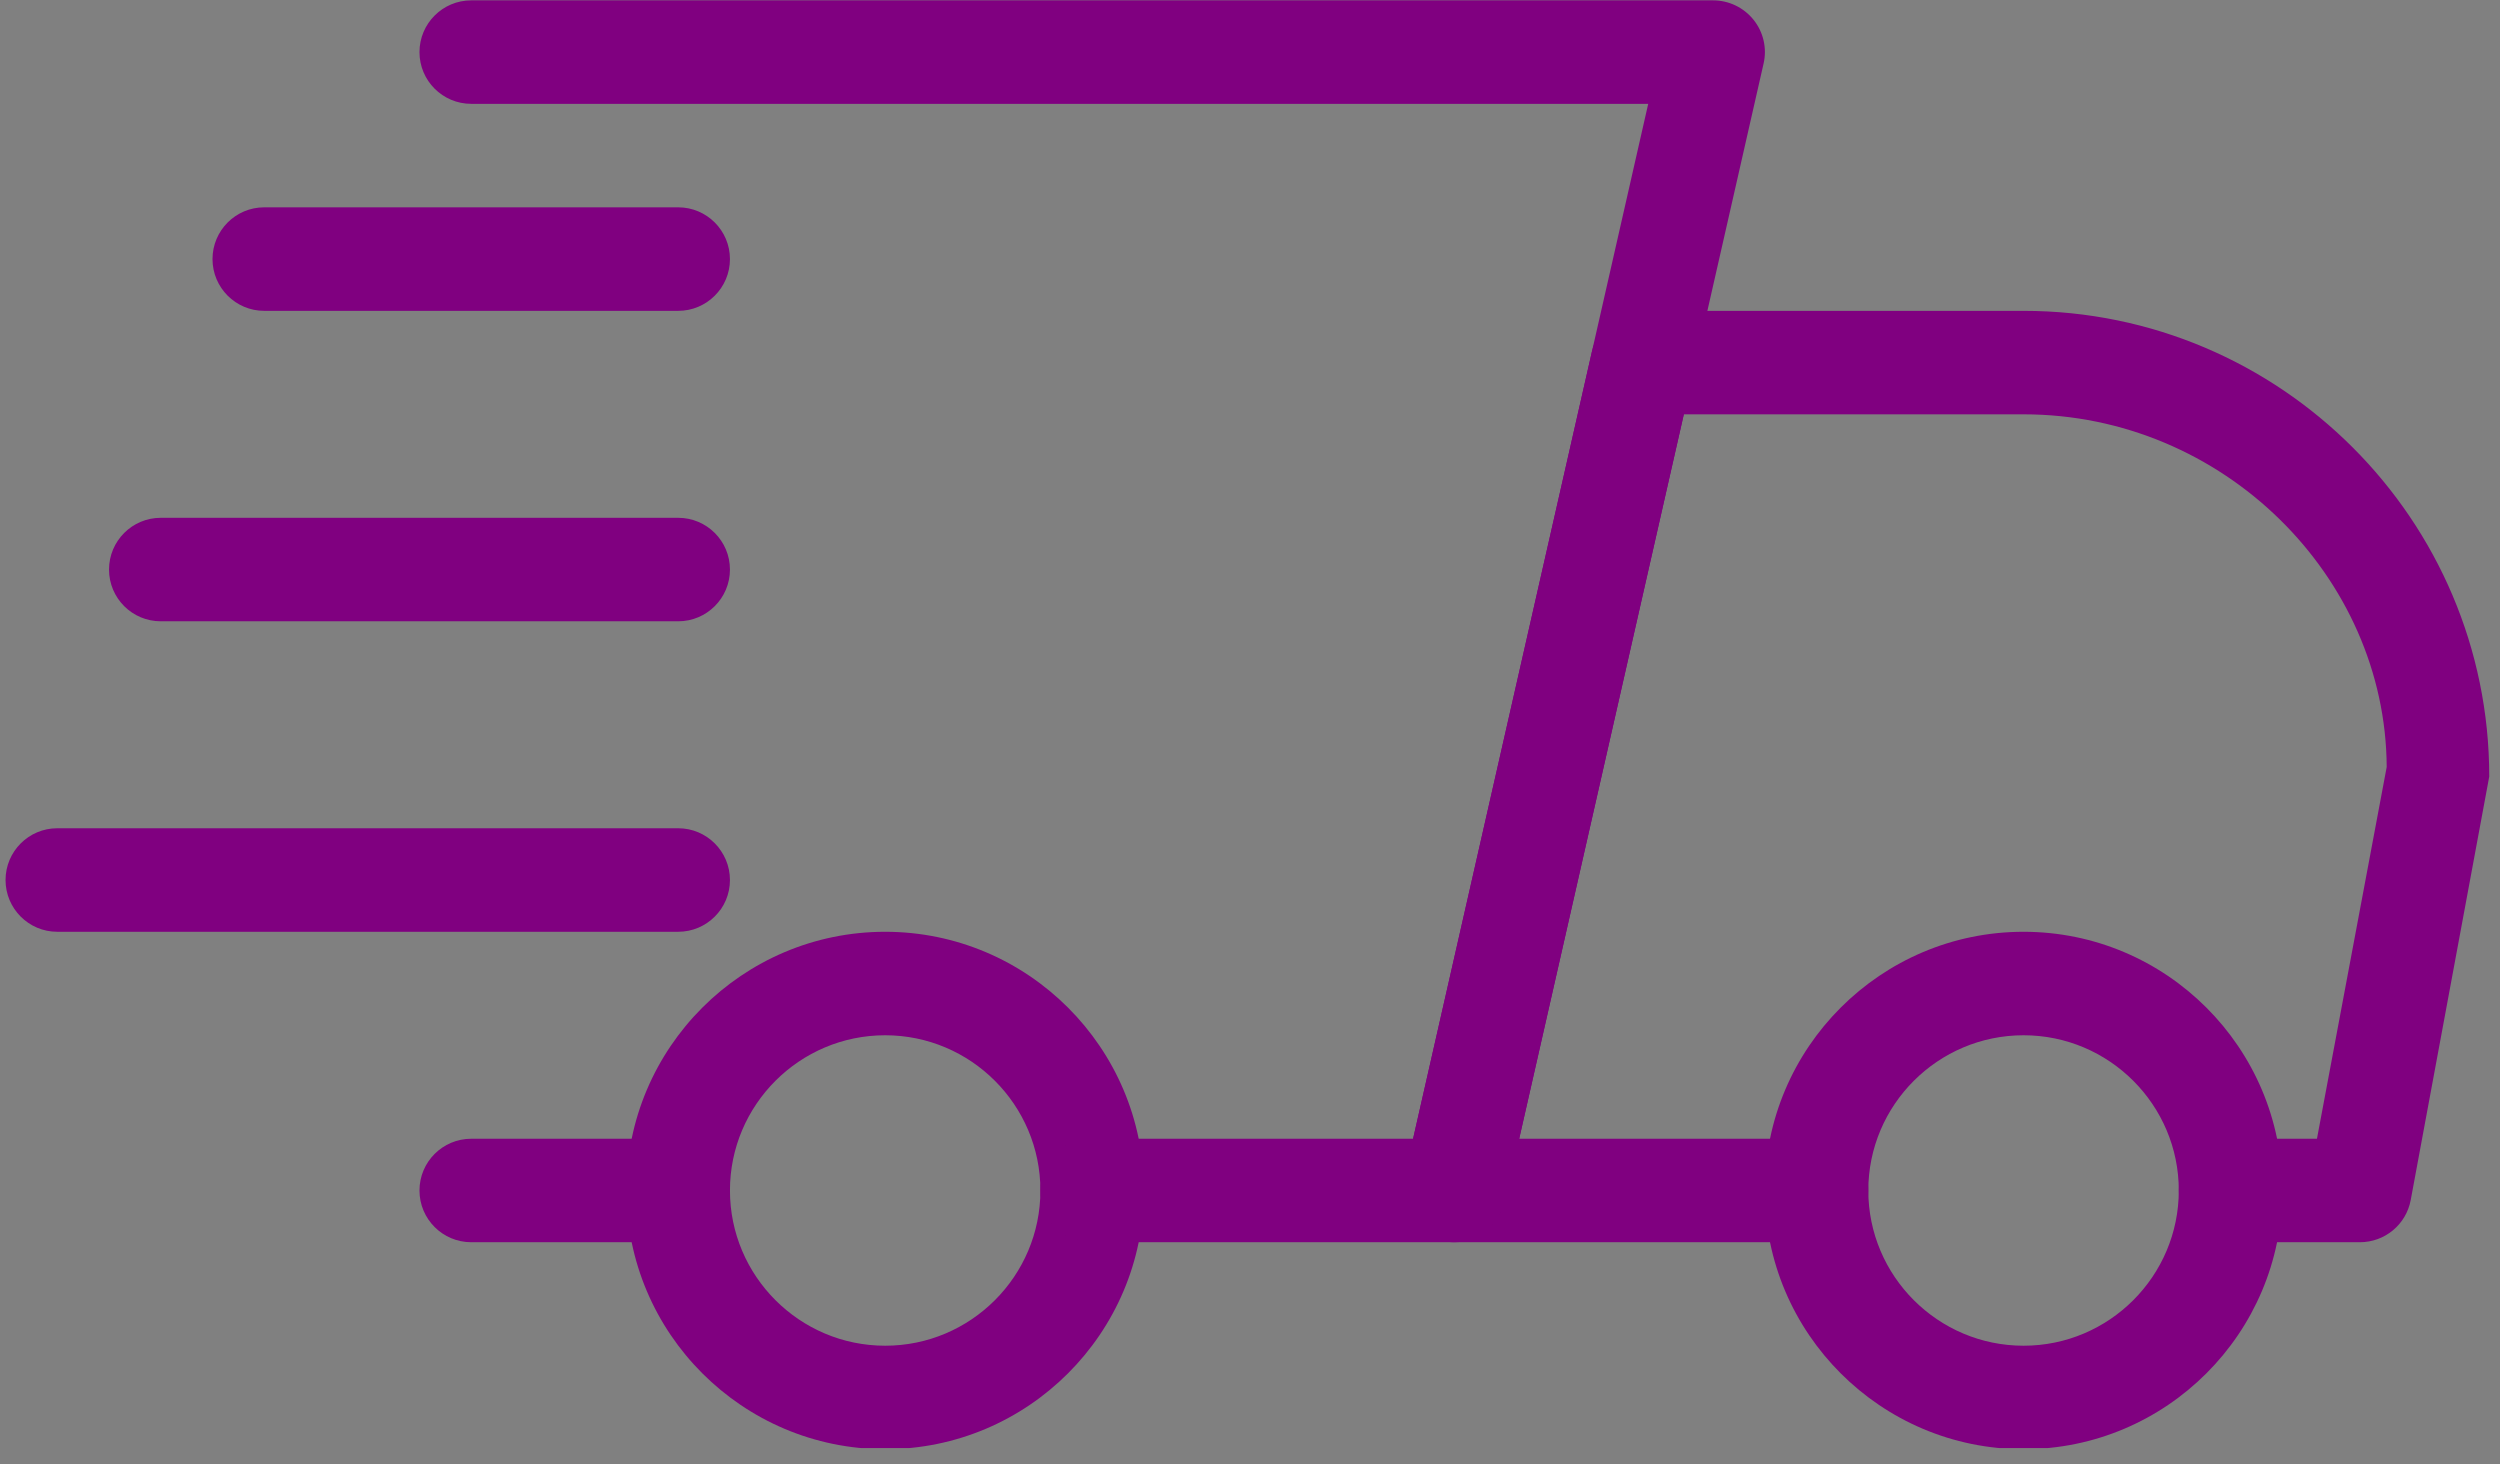
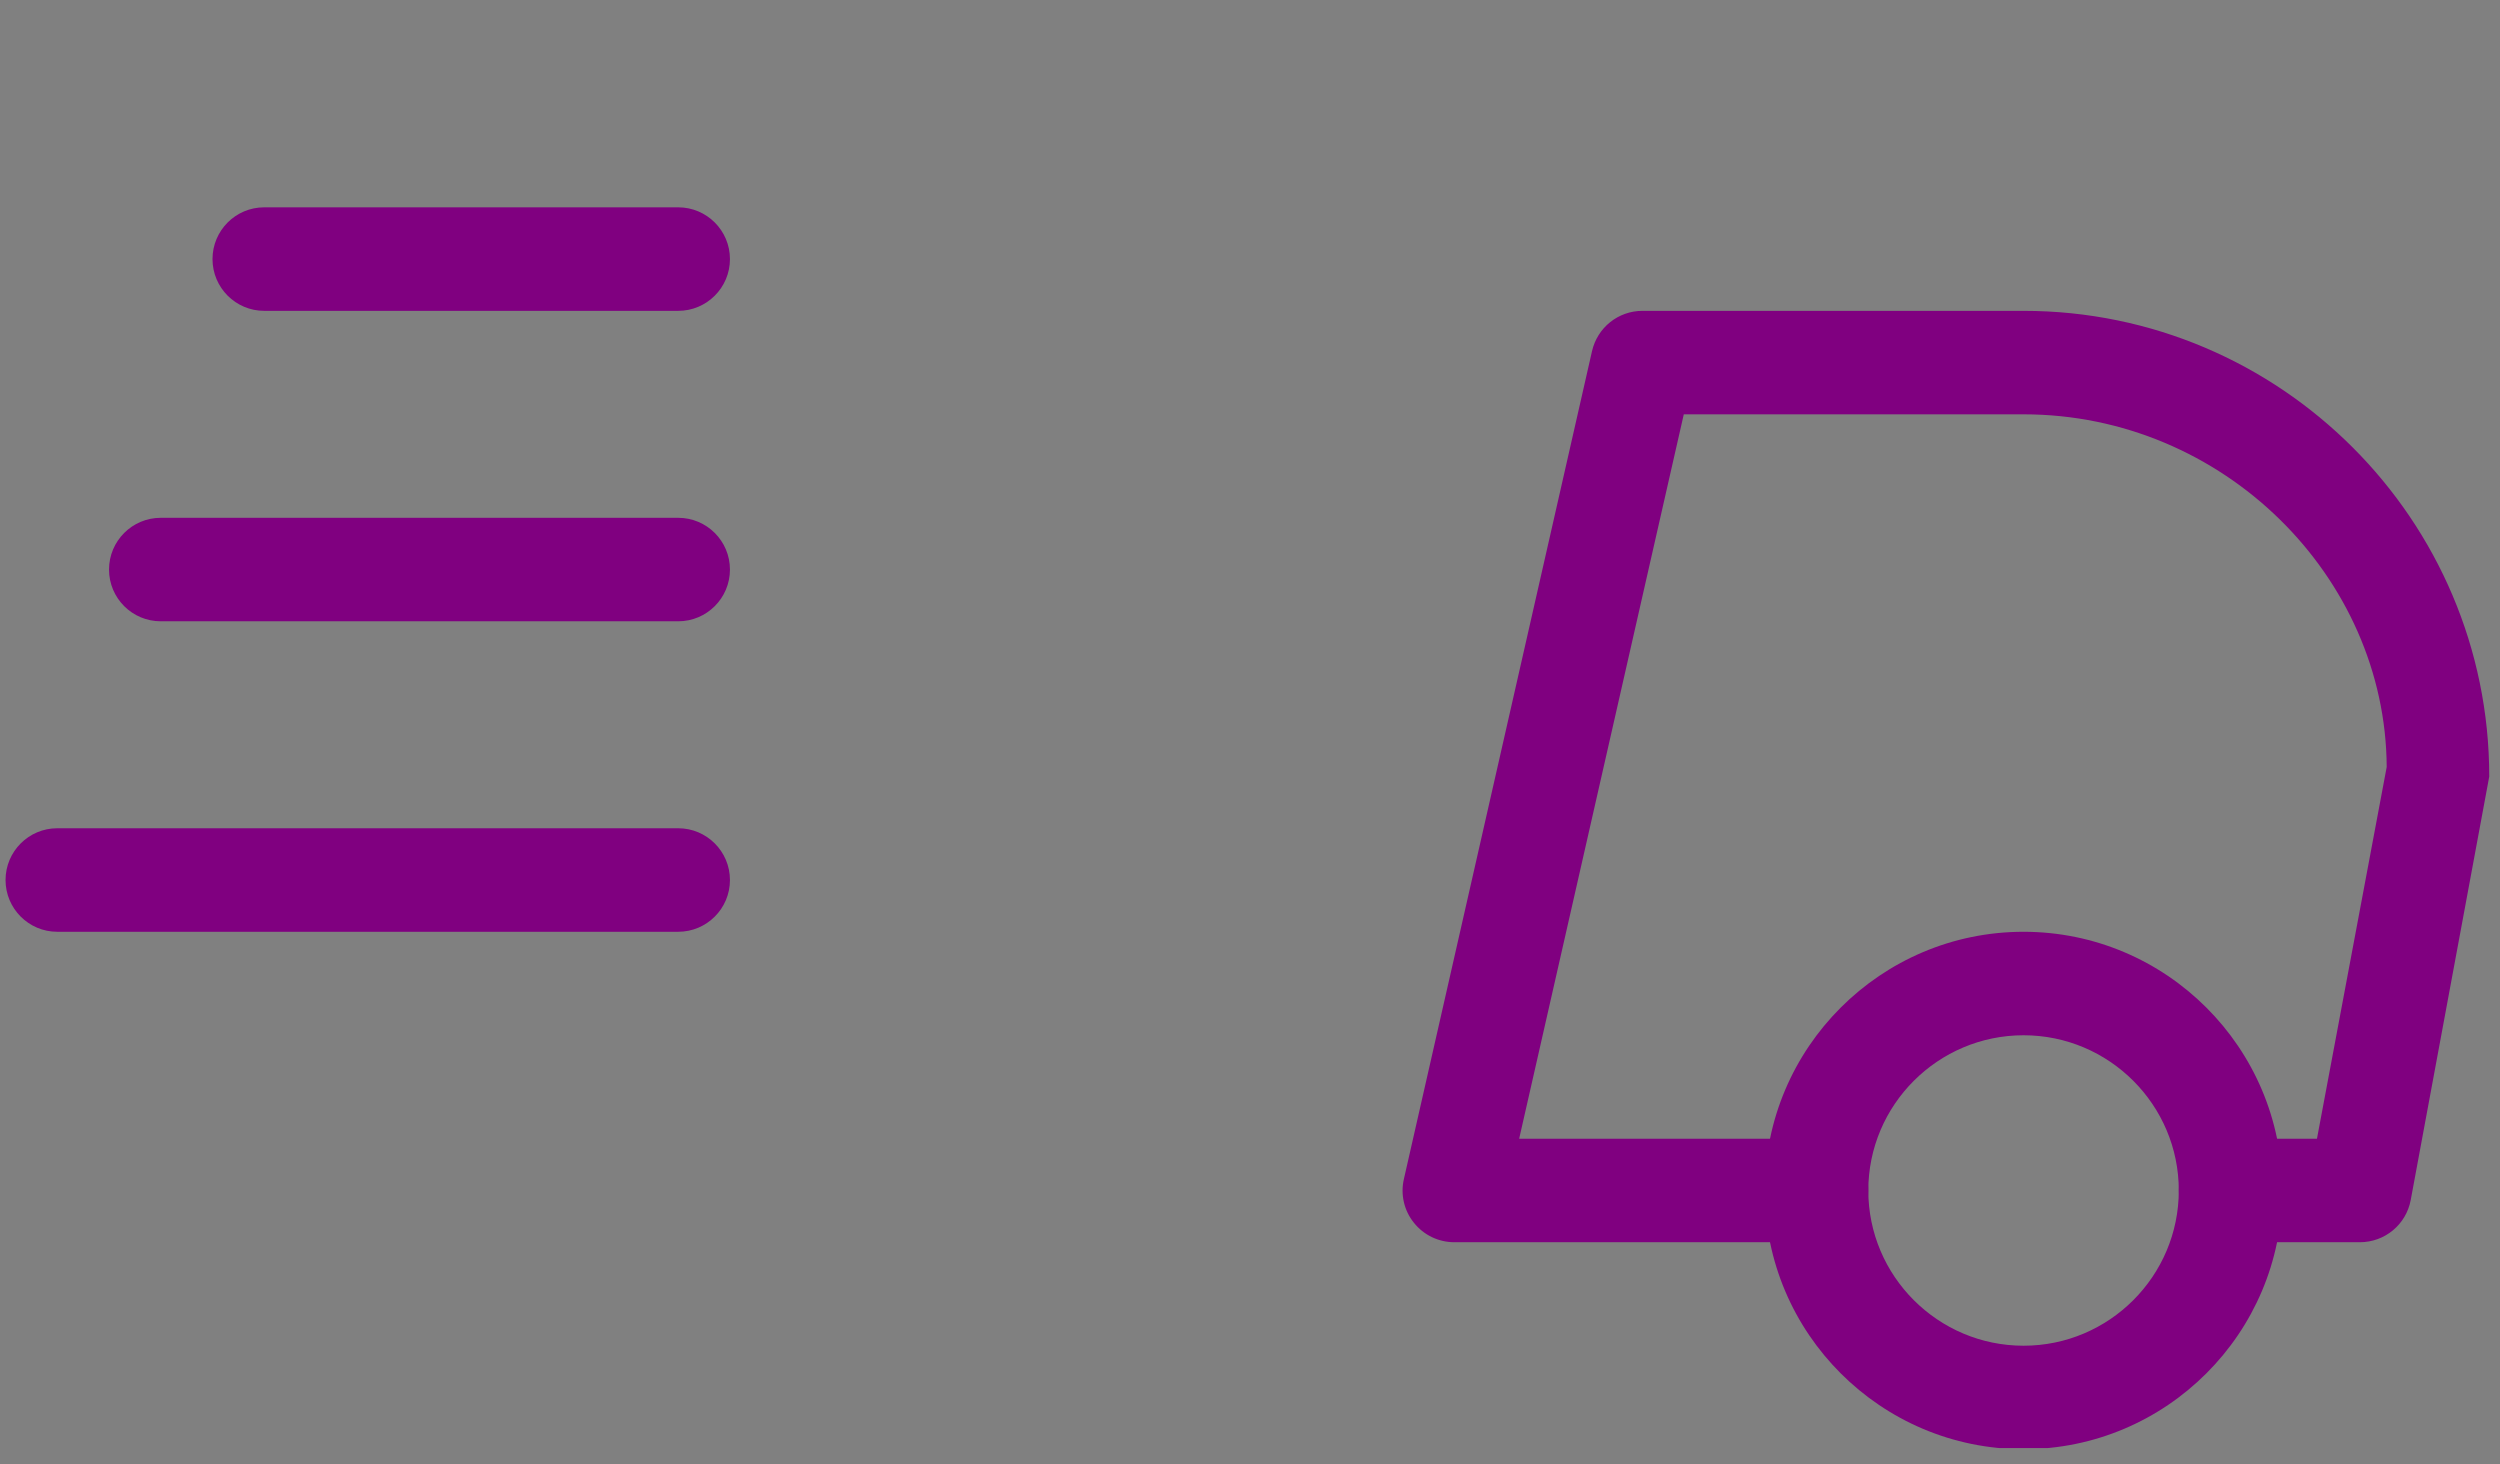
<svg xmlns="http://www.w3.org/2000/svg" width="362" zoomAndPan="magnify" viewBox="0 0 271.5 159" height="212" preserveAspectRatio="xMidYMid meet" version="1.0">
  <rect x="0" y="0" width="271.5" height="159" fill="#808080" stroke="none" />
  <defs>
    <clipPath id="58130b956a">
      <path d="M 152 33 L 270.402 33 L 270.402 135 L 152 135 Z M 152 33 " clip-rule="nonzero" />
    </clipPath>
    <clipPath id="c9107a1b5f">
      <path d="M 191 101 L 248 101 L 248 157.262 L 191 157.262 Z M 191 101 " clip-rule="nonzero" />
    </clipPath>
    <clipPath id="dc9727b28e">
-       <path d="M 68 101 L 125 101 L 125 157.262 L 68 157.262 Z M 68 101 " clip-rule="nonzero" />
-     </clipPath>
+       </clipPath>
    <clipPath id="b304a9d3d0">
      <path d="M 0.602 89 L 80 89 L 80 102 L 0.602 102 Z M 0.602 89 " clip-rule="nonzero" />
    </clipPath>
  </defs>
-   <path fill="#800080" d="M 73.652 134.906 L 51.176 134.906 C 48.074 134.906 45.555 132.391 45.555 129.285 C 45.555 126.184 48.074 123.668 51.176 123.668 L 73.652 123.668 C 76.754 123.668 79.273 126.184 79.273 129.285 C 79.273 132.391 76.754 134.906 73.652 134.906 Z M 73.652 134.906 " fill-opacity="1" fill-rule="nonzero" />
  <g clip-path="url(#58130b956a)">
    <path fill="#800080" d="M 256.285 134.906 L 242.234 134.906 C 239.133 134.906 236.617 132.391 236.617 129.285 C 236.617 126.184 239.133 123.668 242.234 123.668 L 251.621 123.668 L 259.195 83.297 C 259.094 62.641 241.449 44.996 219.758 44.996 L 182.859 44.996 L 164.98 123.668 L 197.281 123.668 C 200.383 123.668 202.898 126.184 202.898 129.285 C 202.898 132.391 200.383 134.906 197.281 134.906 L 157.945 134.906 C 156.234 134.906 154.617 134.133 153.551 132.793 C 152.48 131.469 152.078 129.715 152.461 128.051 L 172.891 38.141 C 173.477 35.566 175.746 33.758 178.375 33.758 L 219.758 33.758 C 247.641 33.758 270.332 56.449 270.332 84.332 L 261.805 130.32 C 261.309 132.984 258.992 134.906 256.285 134.906 Z M 256.285 134.906 " fill-opacity="1" fill-rule="nonzero" />
  </g>
  <g clip-path="url(#c9107a1b5f)">
    <path fill="#800080" d="M 219.758 157.383 C 204.27 157.383 191.66 144.785 191.66 129.285 C 191.66 113.789 204.27 101.191 219.758 101.191 C 235.246 101.191 247.855 113.789 247.855 129.285 C 247.855 144.785 235.246 157.383 219.758 157.383 Z M 219.758 112.43 C 210.465 112.43 202.898 119.992 202.898 129.285 C 202.898 138.582 210.465 146.145 219.758 146.145 C 229.055 146.145 236.617 138.582 236.617 129.285 C 236.617 119.992 229.055 112.43 219.758 112.43 Z M 219.758 112.43 " fill-opacity="1" fill-rule="nonzero" />
  </g>
  <g clip-path="url(#dc9727b28e)">
-     <path fill="#800080" d="M 96.129 157.383 C 80.645 157.383 68.035 144.785 68.035 129.285 C 68.035 113.789 80.645 101.191 96.129 101.191 C 111.617 101.191 124.227 113.789 124.227 129.285 C 124.227 144.785 111.617 157.383 96.129 157.383 Z M 96.129 112.43 C 86.836 112.43 79.273 119.992 79.273 129.285 C 79.273 138.582 86.836 146.145 96.129 146.145 C 105.426 146.145 112.988 138.582 112.988 129.285 C 112.988 119.992 105.426 112.43 96.129 112.43 Z M 96.129 112.43 " fill-opacity="1" fill-rule="nonzero" />
-   </g>
+     </g>
  <path fill="#800080" d="M 73.652 33.758 L 28.695 33.758 C 25.594 33.758 23.078 31.238 23.078 28.137 C 23.078 25.035 25.594 22.516 28.695 22.516 L 73.652 22.516 C 76.754 22.516 79.273 25.035 79.273 28.137 C 79.273 31.238 76.754 33.758 73.652 33.758 Z M 73.652 33.758 " fill-opacity="1" fill-rule="nonzero" />
  <path fill="#800080" d="M 73.652 67.473 L 17.457 67.473 C 14.355 67.473 11.84 64.957 11.84 61.855 C 11.84 58.75 14.355 56.234 17.457 56.234 L 73.652 56.234 C 76.754 56.234 79.273 58.75 79.273 61.855 C 79.273 64.957 76.754 67.473 73.652 67.473 Z M 73.652 67.473 " fill-opacity="1" fill-rule="nonzero" />
  <g clip-path="url(#b304a9d3d0)">
    <path fill="#800080" d="M 73.652 101.191 L 6.219 101.191 C 3.117 101.191 0.602 98.672 0.602 95.57 C 0.602 92.469 3.117 89.949 6.219 89.949 L 73.652 89.949 C 76.754 89.949 79.273 92.469 79.273 95.57 C 79.273 98.672 76.754 101.191 73.652 101.191 Z M 73.652 101.191 " fill-opacity="1" fill-rule="nonzero" />
  </g>
-   <path fill="#800080" d="M 157.945 134.906 L 118.609 134.906 C 115.508 134.906 112.988 132.391 112.988 129.285 C 112.988 126.184 115.508 123.668 118.609 123.668 L 153.461 123.668 L 178.996 11.277 L 51.176 11.277 C 48.074 11.277 45.555 8.762 45.555 5.66 C 45.555 2.559 48.074 0.039 51.176 0.039 L 186.043 0.039 C 187.75 0.039 189.367 0.816 190.438 2.152 C 191.504 3.48 191.91 5.23 191.527 6.895 L 163.43 130.523 C 162.844 133.098 160.562 134.906 157.945 134.906 Z M 157.945 134.906 " fill-opacity="1" fill-rule="nonzero" />
  <path stroke-linecap="butt" transform="matrix(0, 0.745, -0.745, 0, 136.962, 0)" fill="none" stroke-linejoin="miter" d="M -0 1.999 L -0 1.999 " stroke="#ffffff" stroke-width="4" stroke-opacity="1" stroke-miterlimit="4" />
</svg>